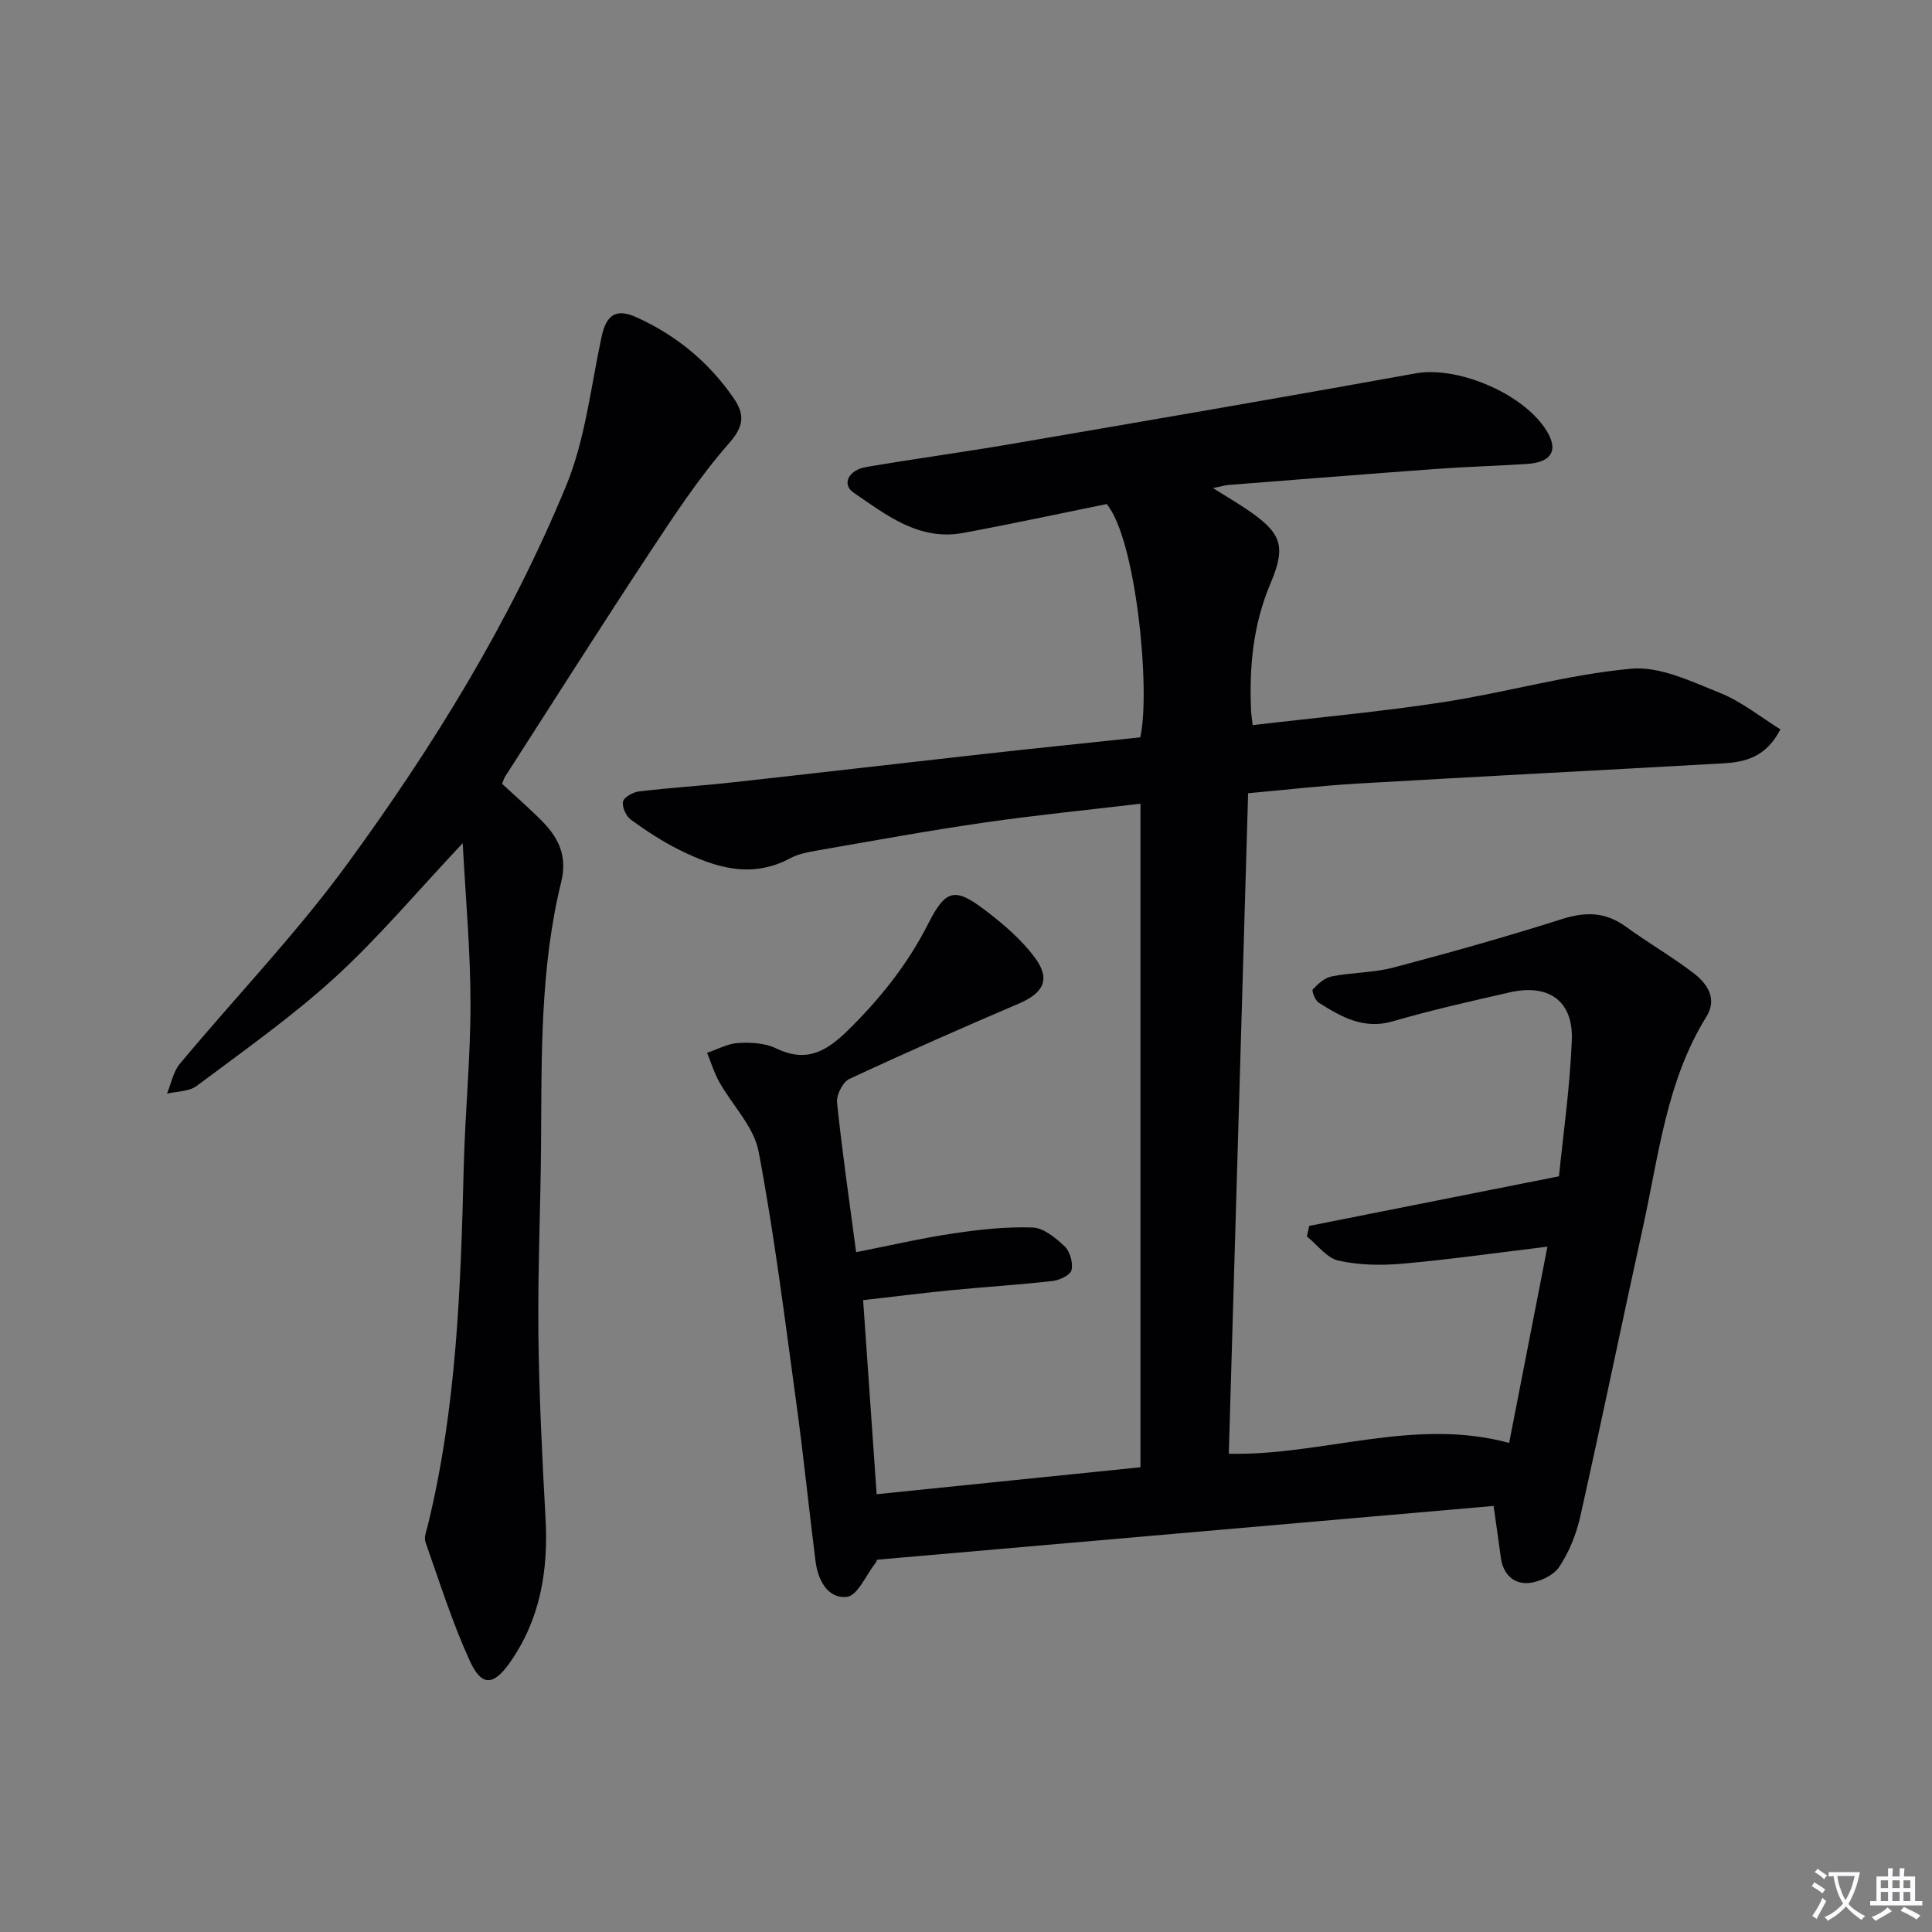
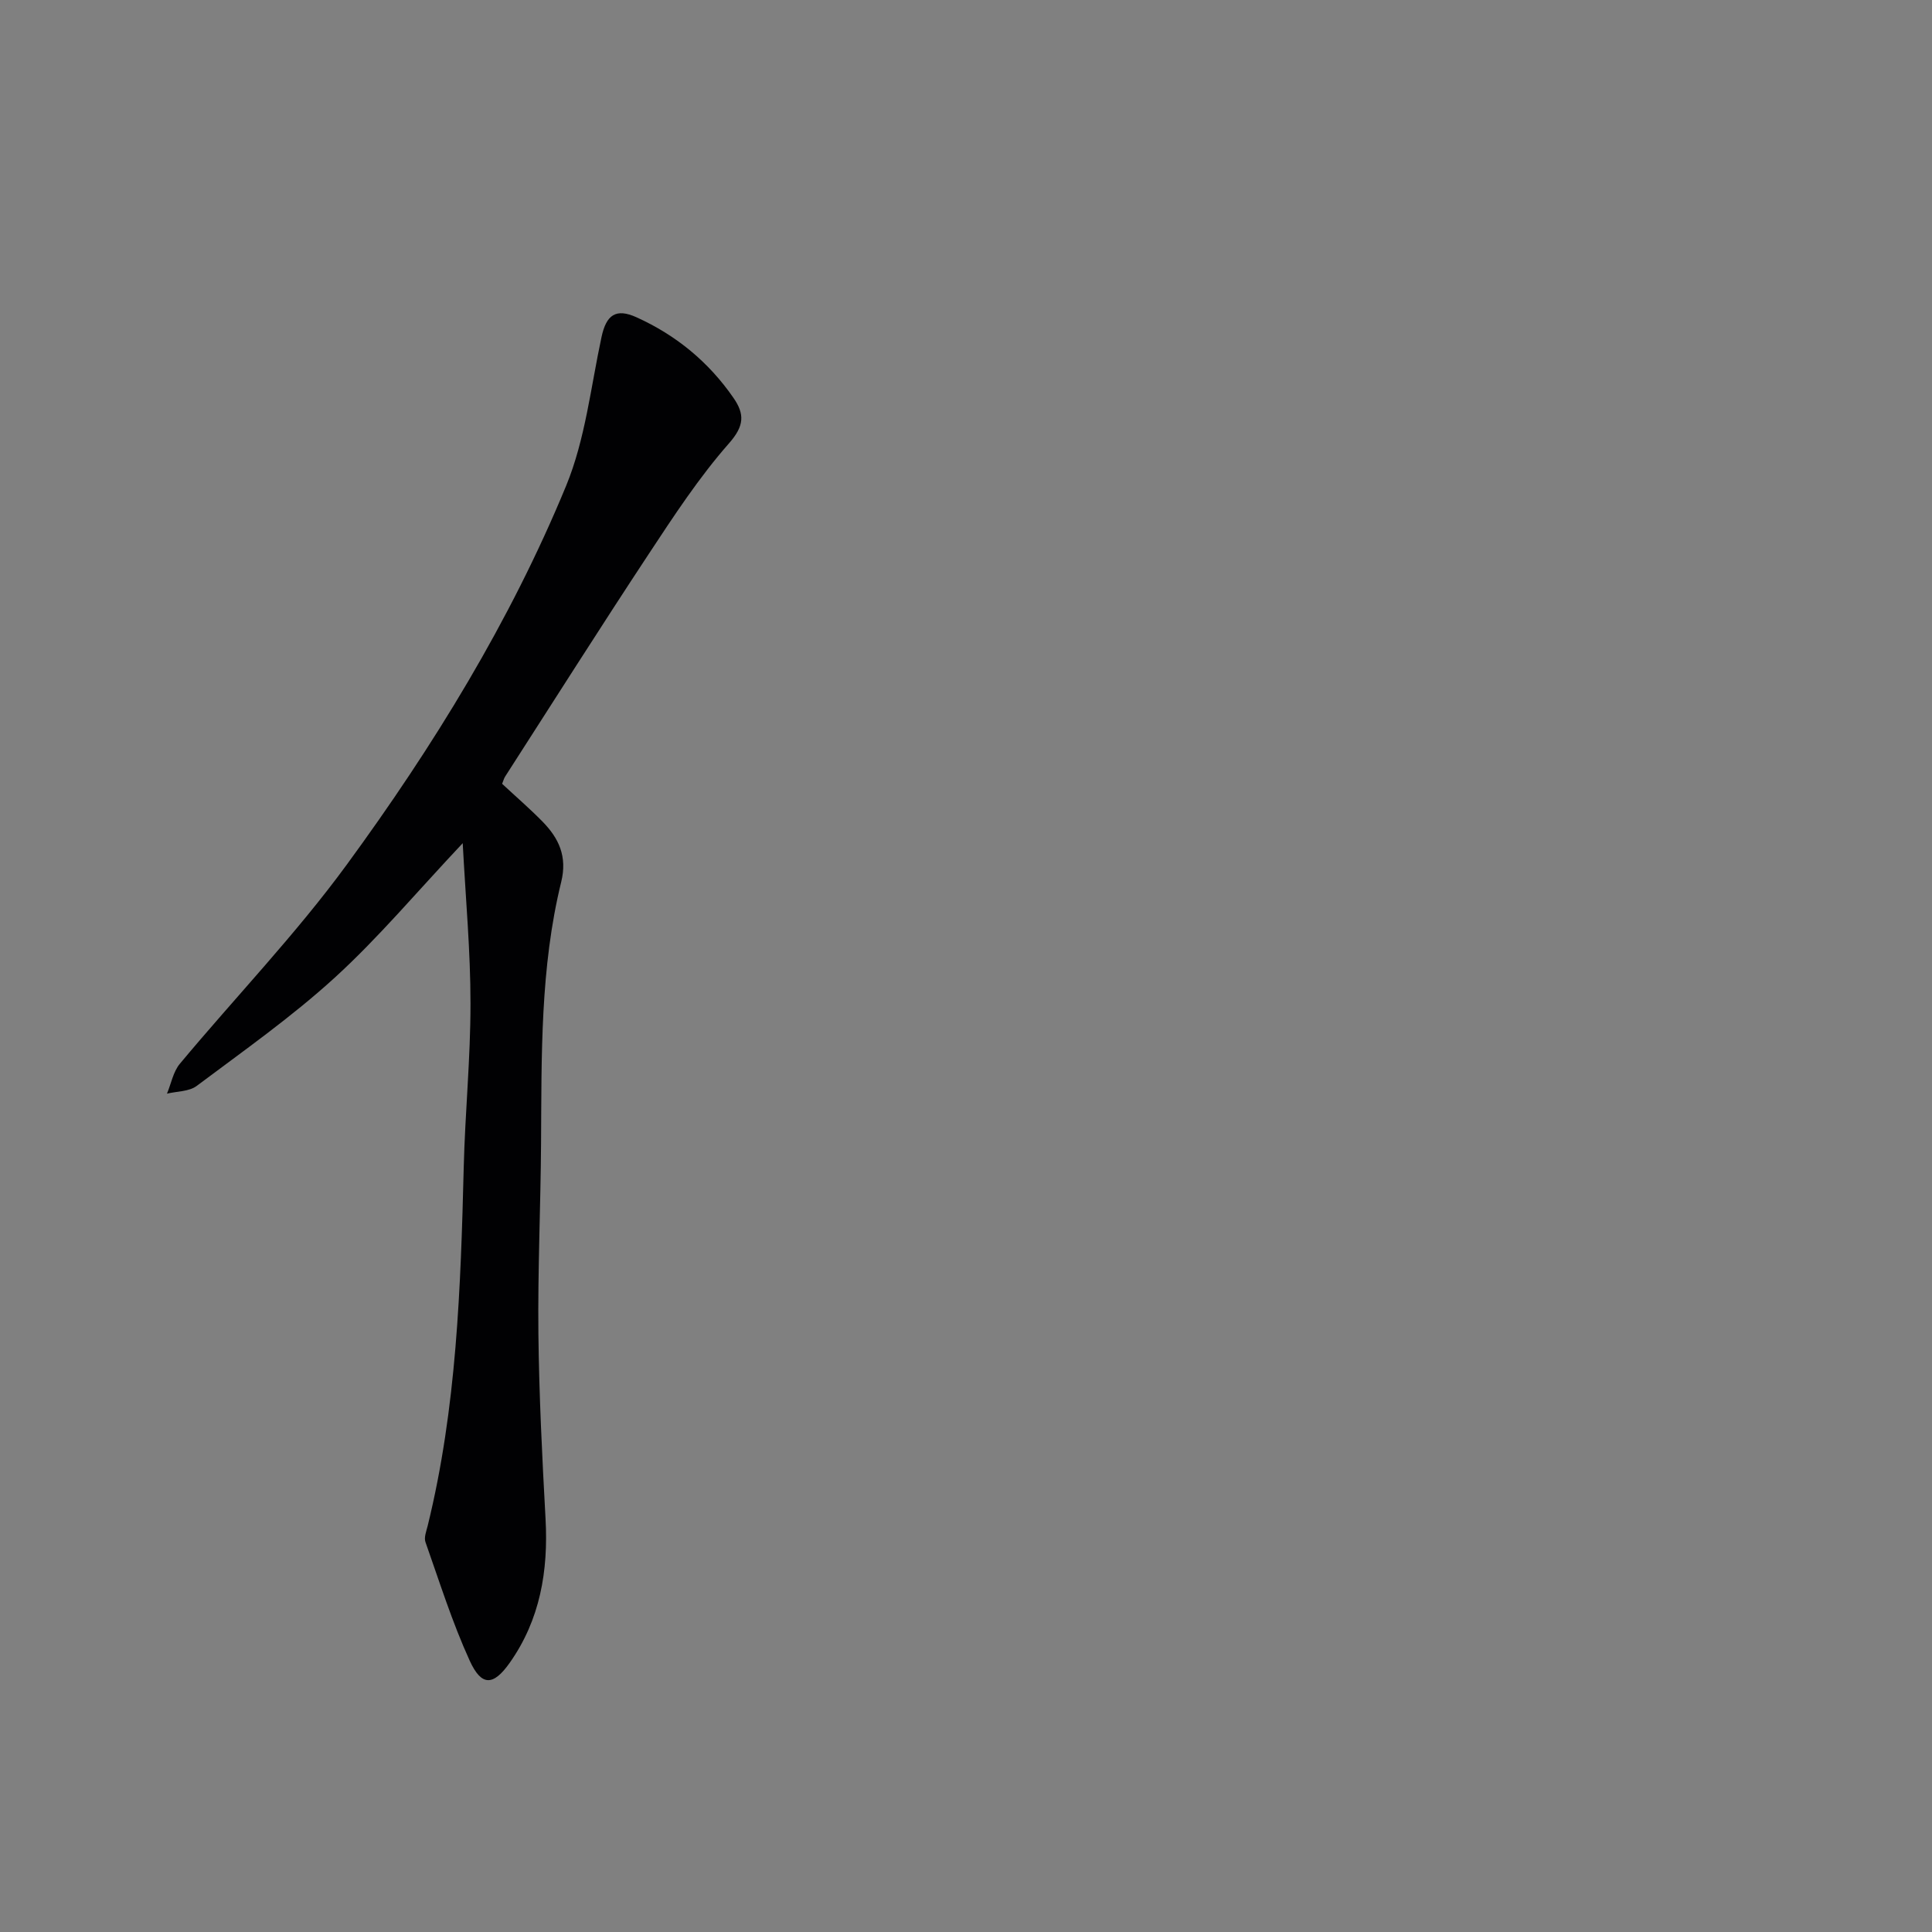
<svg xmlns="http://www.w3.org/2000/svg" enable-background="new 0 0 400 400" viewBox="0 0 400 400">
  <rect x="0" y="0" width="400" height="400" fill="#808080" stroke="none" />
-   <path d="m377.9 391.2c-.2.3-.4.5-.6.8-.7-.6-1.4-1-2.2-1.5.2-.3.4-.5.5-.8.6.4 1.4.8 2.3 1.5zm-1.8 6.1c-.2-.2-.5-.4-.9-.6.4-.6.8-1.2 1.2-1.9s.7-1.3.9-1.9c.3.3.5.5.8.7-.7 1.3-1.4 2.6-2 3.7zm2.2-9c-.3.3-.5.5-.6.8-.6-.6-1.3-1.1-2-1.5.3-.3.5-.5.6-.7.6.5 1.3.9 2 1.4zm.3.2v-.9h2 4.5c-.3 1.3-.6 2.5-1 3.6s-.9 2.1-1.4 3c.4.5 1 1 1.6 1.4s1.2.8 1.9 1.1c-.3.2-.5.4-.8.8-.4-.3-1-.7-1.6-1.2s-1.2-1.1-1.6-1.6c-.5.6-1.1 1.1-1.7 1.6s-1.4.9-2.1 1.4c-.1-.3-.3-.5-.7-.8.6-.2 1.2-.5 1.9-1s1.4-1.1 2-1.8c-.5-.8-.9-1.6-1.2-2.5s-.6-2-.8-3.2c-.4.1-.7.1-1 .1zm2.5 2.7c.3 1 .7 1.7 1 2.2.3-.5.6-1.1 1-2s.6-1.9.9-3h-3.2-.4c.1.9.3 1.8.7 2.8z" fill="#fbfafc" />
-   <path d="m396.5 388.5v1.5 3.6h1.5v.9c-.4 0-1 0-1.7 0h-7.9c-.5 0-.9 0-1.2 0v-.9h1.3v-3.5c0-.7 0-1.2 0-1.6h2.4c0-.8 0-1.4 0-1.7h1c0 .3-.1.8-.1 1.7h1.5c0-.8 0-1.4 0-1.7h1c0 .3-.1.9-.1 1.7zm-8.2 9.2c-.2-.3-.5-.5-.8-.8.8-.3 1.4-.6 1.9-.9s1-.7 1.4-1.1c.3.3.6.5.9.8-1.6 1-2.8 1.6-3.4 2zm2.6-6.8v-1.6h-1.5v1.6zm0 2.7v-1.9h-1.5v1.9zm2.4-2.7v-1.6h-1.5v1.6zm0 2.7v-1.9h-1.5v1.9zm.2 2 .7-.8c.4.2.9.5 1.6.8s1.3.7 1.8 1c-.3.3-.5.5-.8.8-.4-.3-1.5-1-3.3-1.8zm2-4.7v-1.6h-1.4v1.6zm0 2.7v-1.9h-1.4v1.9z" fill="#fbfafc" />
  <g fill="#010103">
-     <path d="m181.59 322.92c.04-.08-.11.4-.39.77-1.92 2.45-3.67 6.69-5.85 6.92-4.02.43-6.02-3.53-6.51-7.42-1.38-10.87-2.47-21.78-3.96-32.63-2.39-17.42-4.55-34.9-7.82-52.16-.97-5.12-5.43-9.55-8.14-14.38-1.06-1.89-1.7-4.03-2.53-6.05 2.16-.72 4.29-1.91 6.48-2.03 2.59-.15 5.54.01 7.81 1.11 6.18 3 10.31.73 14.79-3.65 6.74-6.6 12.45-13.76 16.73-22.2 3.59-7.08 5.5-7.51 11.69-2.81 3.8 2.88 7.57 6.1 10.38 9.89 3.32 4.48 1.77 7.33-3.39 9.53-11.75 5.02-23.44 10.17-35.02 15.57-1.37.64-2.72 3.31-2.56 4.88 1.04 10.06 2.51 20.09 3.95 30.99 6.82-1.34 13.37-2.87 19.99-3.86 5.47-.82 11.04-1.44 16.54-1.25 2.31.08 4.83 2.18 6.68 3.95 1.1 1.05 1.74 3.42 1.38 4.89-.26 1.04-2.5 2.08-3.95 2.24-6.93.79-13.9 1.21-20.84 1.89-5.92.58-11.82 1.33-18.35 2.07.94 13.56 1.86 26.73 2.8 40.18 18.37-1.88 36.16-3.69 54.62-5.58 0-45.83 0-91.38 0-137.38-10.73 1.28-21.6 2.35-32.39 3.91-11.5 1.66-22.94 3.76-34.39 5.75-1.95.34-4.02.71-5.73 1.63-8.01 4.31-15.51 1.94-22.82-1.66-3.56-1.76-6.93-3.97-10.15-6.3-1.01-.73-1.88-2.63-1.65-3.76.18-.91 2.06-1.96 3.28-2.11 6.42-.77 12.88-1.16 19.31-1.87 17.33-1.91 34.65-3.94 51.98-5.87 10.87-1.21 21.76-2.32 32.51-3.46 2.2-9.39-.82-41.04-6.95-48.3-9.9 2.01-19.78 4.14-29.71 5.98-9.11 1.69-15.89-3.7-22.69-8.35-2.49-1.7-1.08-4.67 2.61-5.3 9.97-1.7 20.01-3.05 29.98-4.76 27.97-4.8 55.94-9.59 83.86-14.64 8.27-1.49 21.62 3.82 26.73 11.42 2.91 4.33 1.56 7.01-3.8 7.35-6.3.39-12.61.58-18.9 1.04-14.26 1.04-28.52 2.18-42.77 3.3-.78.06-1.55.3-3.3.65 2.83 1.77 4.92 3 6.92 4.35 7.18 4.84 8.35 7.49 5.01 15.35-3.63 8.54-4.44 17.32-4.04 26.38.04.8.17 1.6.33 3 13.39-1.58 26.59-2.77 39.66-4.79 12.95-2 25.7-5.7 38.69-6.89 5.97-.55 12.51 2.65 18.45 5.03 4.44 1.78 8.33 4.96 12.46 7.52-2.92 5.72-7.23 6.78-11.81 7.04-25.24 1.43-50.49 2.72-75.73 4.19-7.44.43-14.86 1.3-22.66 2-1.34 45.72-2.67 91.21-4 136.75 19.46.44 38.21-7.6 58.04-2.24 2.59-13.28 5.2-26.63 7.93-40.63-10.6 1.28-20.26 2.66-29.97 3.52-4.4.39-9.01.32-13.28-.63-2.43-.54-4.38-3.27-6.55-5.01.16-.73.32-1.45.47-2.18 16.95-3.37 33.9-6.73 51.72-10.27.84-8.47 2.27-18.32 2.66-28.22.31-8.11-4.82-11.7-12.85-9.86-8.1 1.85-16.22 3.66-24.19 5.99-6.07 1.77-10.69-.92-15.35-3.85-.75-.47-1.52-2.45-1.24-2.76 1.07-1.15 2.48-2.41 3.94-2.69 4.23-.83 8.66-.75 12.8-1.84 11.7-3.09 23.37-6.38 34.9-10.04 4.85-1.54 8.95-1.47 13.12 1.55 4.57 3.32 9.49 6.17 13.98 9.58 2.88 2.19 5.1 5.32 2.76 9.08-8.31 13.38-9.87 28.76-13.15 43.62-4.39 19.93-8.49 39.92-12.96 59.83-.82 3.66-2.3 7.39-4.37 10.48-1.21 1.8-4.16 3.17-6.43 3.34-3.02.22-5.2-1.87-5.65-5.2-.43-3.27-.91-6.53-1.51-10.76-42.4 3.71-84.82 7.4-127.64 11.13z" />
    <path d="m95.8 174.57c-9.51 10.1-17.43 19.56-26.46 27.81-8.93 8.15-18.91 15.17-28.62 22.45-1.57 1.18-4.08 1.1-6.15 1.6.87-2.08 1.29-4.54 2.67-6.19 11.49-13.79 24.02-26.81 34.59-41.27 17.88-24.45 33.8-50.3 45.38-78.39 3.97-9.64 5.11-20.47 7.33-30.81.99-4.61 2.99-6 7.24-4.08 8.21 3.71 14.95 9.26 20.08 16.69 2.33 3.37 2.26 5.79-.94 9.42-6.2 7.05-11.41 15.02-16.6 22.89-10.07 15.26-19.85 30.71-29.74 46.09-.26.4-.37.9-.62 1.5 2.79 2.6 5.68 5.09 8.34 7.8 3.4 3.46 5.19 7.24 3.89 12.53-4.36 17.75-4.05 35.93-4.17 54.05-.09 13.14-.69 26.29-.55 39.43.14 12.79.78 25.59 1.48 38.37.59 10.76-1.12 20.9-7.43 29.82-3.4 4.81-5.84 4.87-8.27-.45-3.62-7.93-6.25-16.31-9.16-24.55-.34-.96.18-2.28.46-3.39 5.99-24.39 6.84-49.29 7.46-74.23.28-11.3 1.41-22.58 1.4-33.87.01-10.81-1-21.62-1.61-33.22z" />
  </g>
</svg>